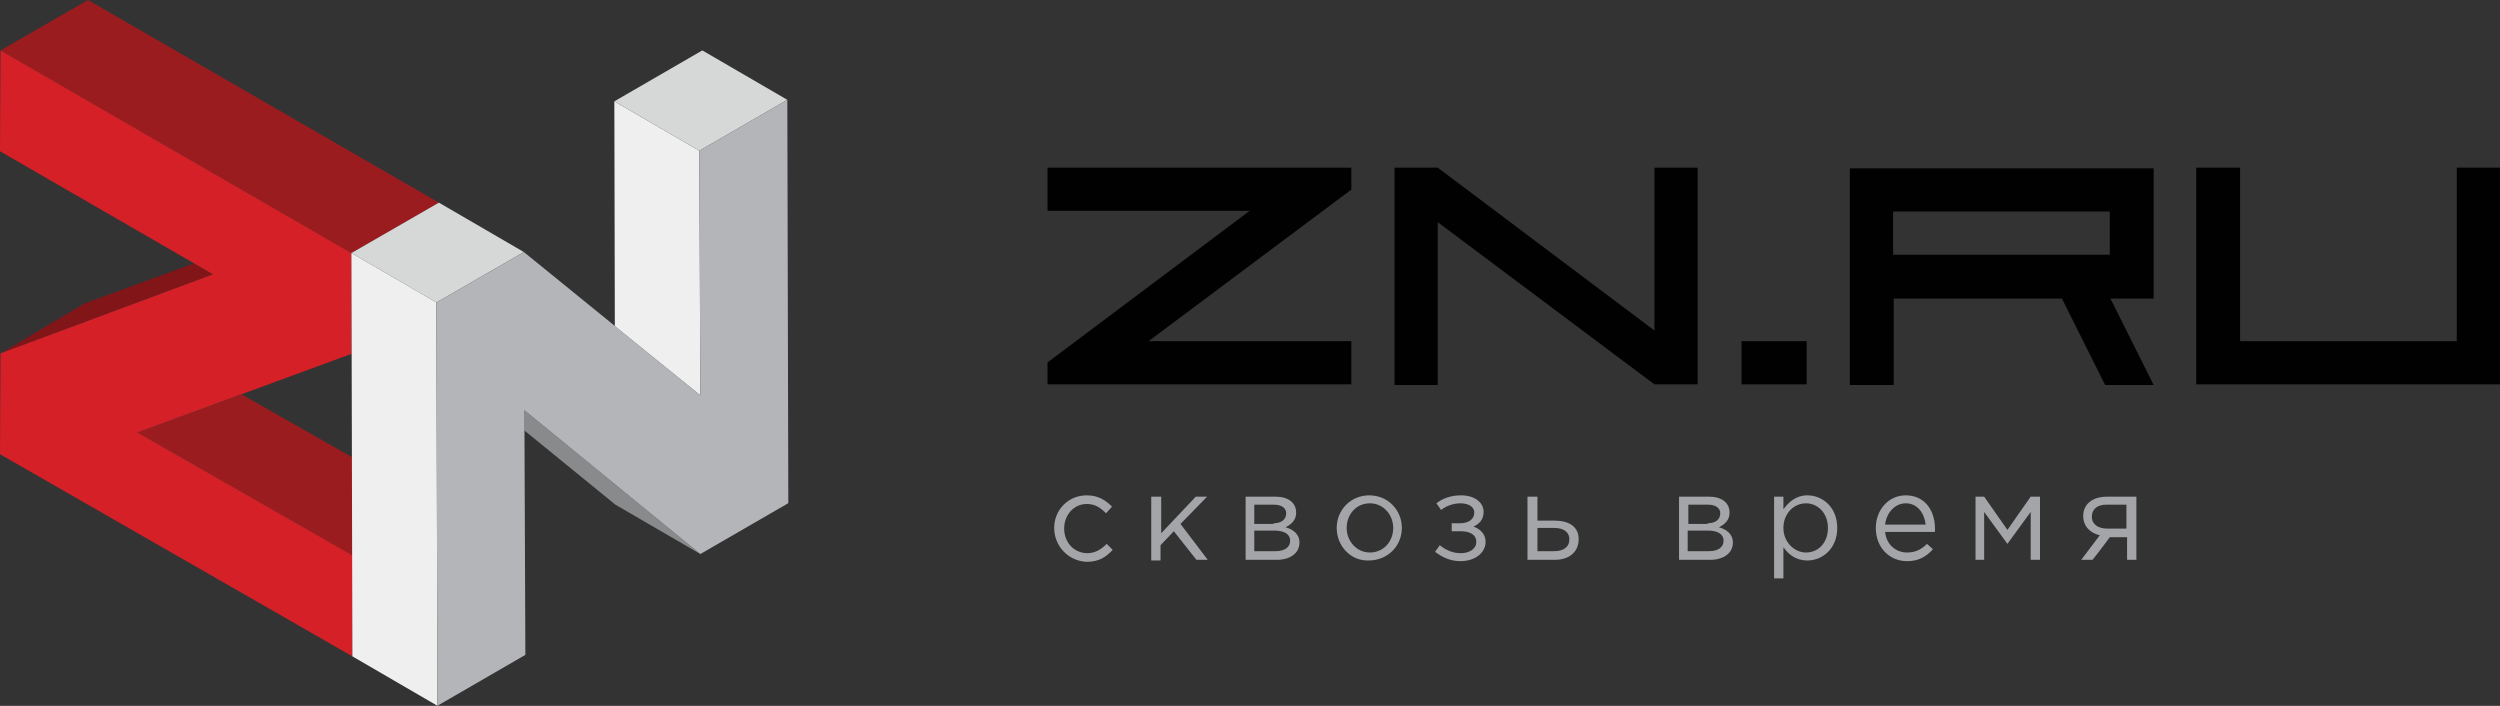
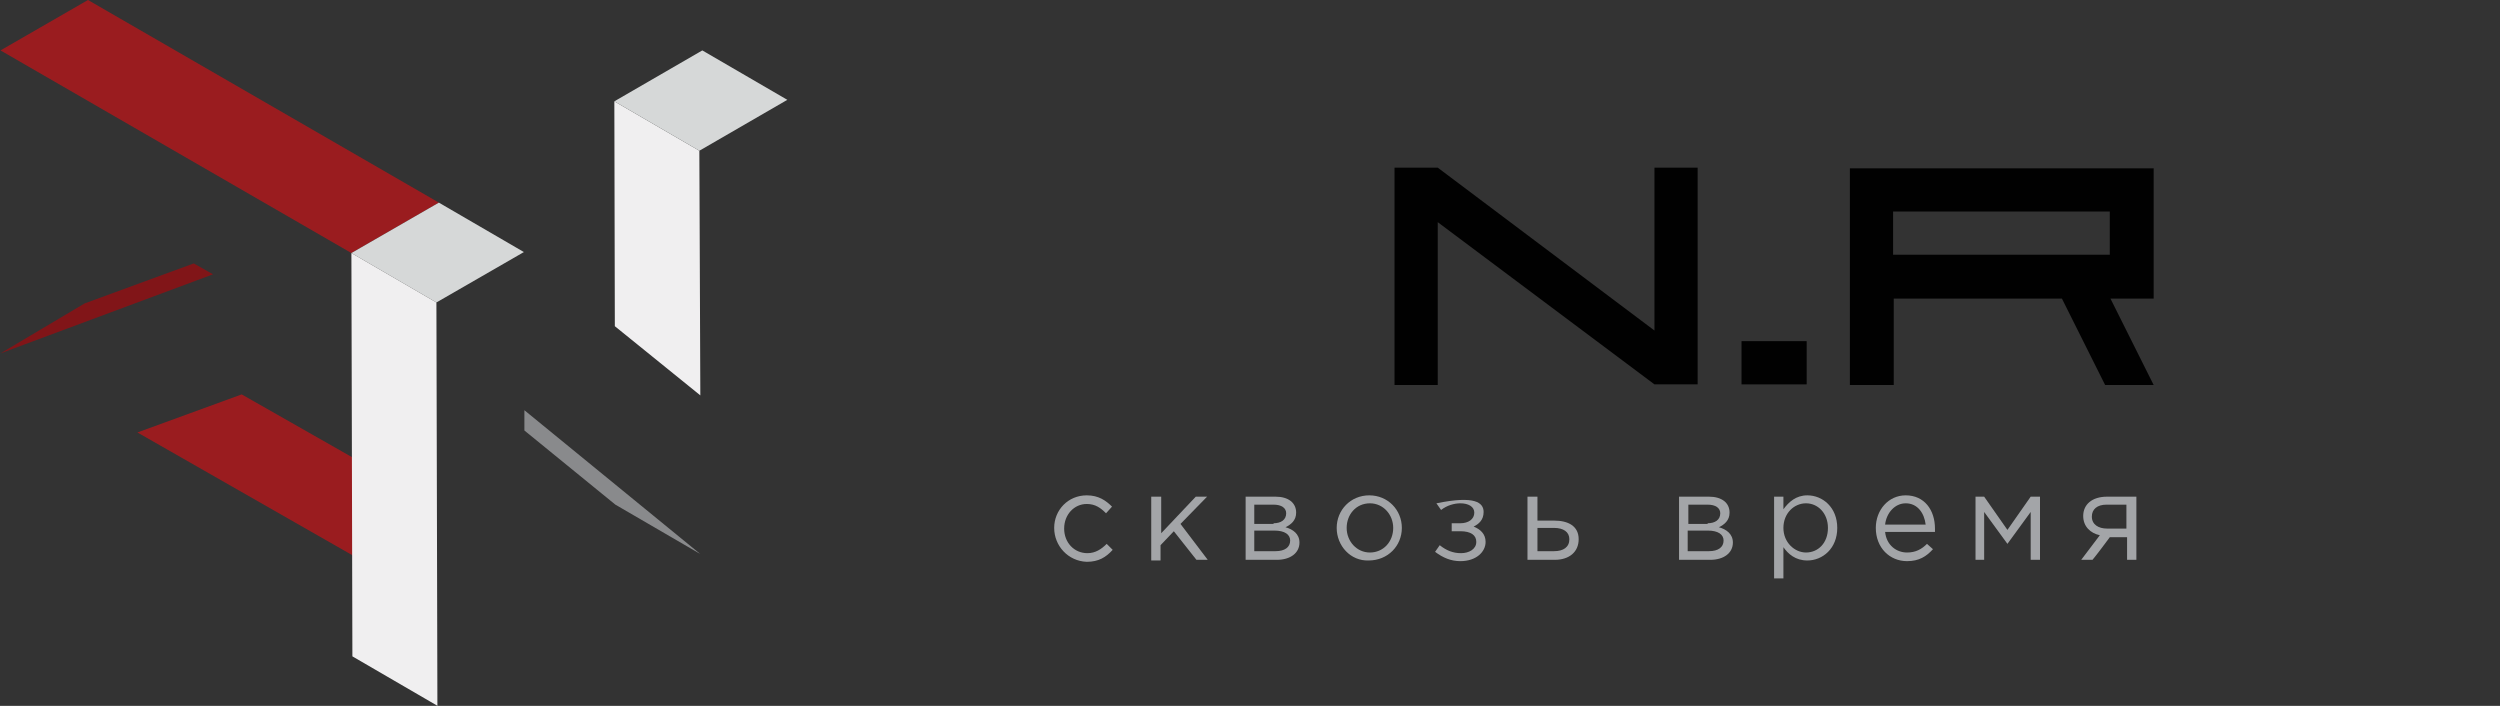
<svg xmlns="http://www.w3.org/2000/svg" width="255" height="72" viewBox="0 0 255 72" fill="none">
  <rect x="0" y="0" width="255" height="72" fill="#333333" stroke="none" />
  <path d="M14.015 44.111L24.652 40.229L35.995 46.682V56.664L14.015 44.111Z" fill="#9A1C1F" />
  <path d="M0.05 36.045L8.621 30.953L19.762 26.87L21.728 27.979L0.05 36.045Z" fill="#811518" />
  <path d="M0.05 5.142L8.973 0L44.766 20.669L35.843 25.811L0.05 5.142Z" fill="#9A1C1F" />
-   <path d="M35.843 25.811V36.095L14.015 44.111L35.995 56.664L35.944 66.948L0 46.329L0.05 36.045L21.728 27.979L0 15.426L0.05 5.142L35.843 25.811Z" fill="#D52027" />
  <path d="M71.434 40.33L62.713 33.272L62.663 10.335L71.334 15.376L71.434 40.33Z" fill="#F0EFF0" />
  <path d="M71.334 15.376L62.663 10.335L71.636 5.142L80.307 10.183L71.334 15.376Z" fill="#D6D8D8" />
  <path d="M71.434 56.512L62.764 51.471L53.488 43.909V41.842L71.434 56.512Z" fill="#898A8C" />
  <path d="M44.514 30.852L35.843 25.811L44.766 20.669L53.437 25.71L44.514 30.852Z" fill="#D6D8D8" />
  <path d="M44.615 71.989L35.944 66.948L35.843 25.811L44.514 30.852L44.615 71.989Z" fill="#F0EFF0" />
-   <path d="M80.307 10.183L80.408 51.32L71.434 56.512L53.488 41.842L53.588 66.796L44.615 71.989L44.514 30.852L53.437 25.71L71.434 40.33L71.334 15.376L80.307 10.183Z" fill="#B3B5B8" />
  <path d="M107.527 53.847C107.527 52.016 108.951 50.525 110.849 50.525C112.07 50.525 112.815 51.067 113.426 51.677L112.815 52.355C112.273 51.813 111.731 51.406 110.849 51.406C109.561 51.406 108.544 52.491 108.544 53.915C108.544 55.339 109.561 56.423 110.917 56.423C111.731 56.423 112.341 56.017 112.883 55.474L113.494 56.084C112.815 56.83 112.07 57.305 110.849 57.305C108.951 57.237 107.527 55.678 107.527 53.847Z" fill="#A3A5A8" />
  <path d="M117.494 50.66H118.443V54.389L121.969 50.66H123.122L120.41 53.44L123.189 57.102H122.037L119.731 54.186L118.375 55.61V57.169H117.426V50.66H117.494Z" fill="#A3A5A8" />
  <path d="M126.986 50.66H130.105C131.394 50.66 132.207 51.27 132.207 52.287C132.207 53.101 131.665 53.508 131.122 53.779C131.868 53.983 132.546 54.457 132.546 55.339C132.546 56.423 131.597 57.102 130.241 57.102H127.054V50.66H126.986ZM129.902 53.372C130.648 53.372 131.19 53.033 131.19 52.355C131.19 51.813 130.716 51.474 129.902 51.474H127.936V53.44H129.902V53.372ZM130.105 56.22C131.055 56.22 131.597 55.813 131.597 55.135C131.597 54.525 131.055 54.118 129.97 54.118H127.936V56.22H130.105Z" fill="#A3A5A8" />
  <path d="M136.343 53.847C136.343 52.016 137.767 50.525 139.666 50.525C141.564 50.525 142.988 52.016 142.988 53.847C142.988 55.678 141.564 57.169 139.598 57.169C137.767 57.237 136.343 55.678 136.343 53.847ZM142.107 53.847C142.107 52.491 141.09 51.338 139.734 51.338C138.31 51.338 137.36 52.491 137.36 53.847C137.36 55.203 138.377 56.356 139.734 56.356C141.09 56.356 142.107 55.271 142.107 53.847Z" fill="#A3A5A8" />
-   <path d="M146.378 56.288L146.853 55.61C147.531 56.152 148.209 56.423 149.023 56.423C149.836 56.423 150.582 56.017 150.582 55.271C150.582 54.593 150.04 54.186 148.955 54.186H148.073V53.372H148.955C149.769 53.372 150.379 52.965 150.379 52.287C150.379 51.677 149.769 51.338 148.955 51.338C148.345 51.338 147.599 51.542 146.989 52.016L146.514 51.338C147.192 50.796 148.073 50.525 149.023 50.525C150.447 50.525 151.328 51.27 151.328 52.22C151.328 53.033 150.853 53.44 150.311 53.711C150.989 53.983 151.531 54.457 151.531 55.271C151.531 56.288 150.582 57.237 148.955 57.237C148.006 57.237 147.192 56.898 146.378 56.288Z" fill="#A3A5A8" />
+   <path d="M146.378 56.288L146.853 55.61C147.531 56.152 148.209 56.423 149.023 56.423C149.836 56.423 150.582 56.017 150.582 55.271C150.582 54.593 150.04 54.186 148.955 54.186H148.073V53.372H148.955C149.769 53.372 150.379 52.965 150.379 52.287C150.379 51.677 149.769 51.338 148.955 51.338C148.345 51.338 147.599 51.542 146.989 52.016L146.514 51.338C150.447 50.525 151.328 51.27 151.328 52.22C151.328 53.033 150.853 53.44 150.311 53.711C150.989 53.983 151.531 54.457 151.531 55.271C151.531 56.288 150.582 57.237 148.955 57.237C148.006 57.237 147.192 56.898 146.378 56.288Z" fill="#A3A5A8" />
  <path d="M155.871 50.66H156.82V53.101H158.515C159.939 53.101 161.024 53.644 161.024 55C161.024 56.288 160.075 57.102 158.583 57.102H155.803V50.66H155.871ZM158.515 56.22C159.464 56.22 160.075 55.813 160.075 55C160.075 54.254 159.464 53.847 158.515 53.847H156.82V56.22H158.515Z" fill="#A3A5A8" />
  <path d="M171.195 50.66H174.314C175.602 50.66 176.415 51.27 176.415 52.287C176.415 53.101 175.873 53.508 175.331 53.779C176.076 53.983 176.754 54.457 176.754 55.339C176.754 56.423 175.805 57.102 174.449 57.102H171.262V50.66H171.195ZM174.178 53.372C174.924 53.372 175.466 53.033 175.466 52.355C175.466 51.813 174.992 51.474 174.178 51.474H172.212V53.44H174.178V53.372ZM174.314 56.22C175.263 56.22 175.805 55.813 175.805 55.135C175.805 54.525 175.263 54.118 174.178 54.118H172.144V56.22H174.314Z" fill="#A3A5A8" />
  <path d="M180.958 50.66H181.908V51.948C182.45 51.203 183.196 50.525 184.348 50.525C185.908 50.525 187.4 51.745 187.4 53.847C187.4 55.949 185.908 57.169 184.348 57.169C183.128 57.169 182.382 56.491 181.908 55.813V59H180.958V50.66ZM186.45 53.847C186.45 52.355 185.433 51.338 184.213 51.338C182.992 51.338 181.908 52.355 181.908 53.847C181.908 55.339 183.06 56.356 184.213 56.356C185.433 56.356 186.45 55.406 186.45 53.847Z" fill="#A3A5A8" />
  <path d="M191.332 53.847C191.332 52.016 192.62 50.525 194.383 50.525C196.282 50.525 197.367 52.016 197.367 53.915C197.367 53.983 197.367 54.118 197.367 54.254H192.281C192.417 55.61 193.434 56.356 194.519 56.356C195.4 56.356 196.011 56.017 196.553 55.474L197.163 56.017C196.485 56.763 195.739 57.237 194.519 57.237C192.756 57.237 191.332 55.881 191.332 53.847ZM196.417 53.508C196.282 52.355 195.604 51.338 194.383 51.338C193.299 51.338 192.417 52.287 192.281 53.508H196.417Z" fill="#A3A5A8" />
  <path d="M201.503 50.66H202.384L204.757 54.05L207.13 50.66H208.08V57.102H207.13V52.22L204.757 55.474L202.384 52.22V57.102H201.503V50.66Z" fill="#A3A5A8" />
  <path d="M214.182 54.593C213.233 54.389 212.487 53.711 212.487 52.627C212.487 51.474 213.368 50.66 214.928 50.66H217.911V57.102H216.962V54.796H215.199C214.589 55.61 214.046 56.356 213.436 57.102H212.284L214.182 54.593ZM216.894 53.915V51.474H214.86C213.911 51.474 213.368 51.948 213.368 52.694C213.368 53.508 214.046 53.915 214.928 53.915H216.894Z" fill="#A3A5A8" />
-   <path d="M106.849 17.101H137.835V19.338L117.155 34.797H137.835V39.205H106.849V36.967L127.461 21.508H106.849V17.101Z" fill="#010101" />
  <path d="M142.242 17.101H146.65L168.754 33.713V17.101H173.161V39.205H168.754L146.65 22.661V39.273H142.242V17.101Z" fill="#010101" />
  <path d="M177.636 34.797H184.281V39.205H177.636V34.797Z" fill="#010101" />
  <path d="M193.095 39.273H188.688V17.169H219.674V30.458H215.267L219.674 39.273H214.725L210.317 30.458H193.163V39.273H193.095ZM193.095 25.983H215.199V21.576H193.095V25.983Z" fill="#010101" />
-   <path d="M224.081 17.101H228.489V34.797H250.593V17.101H255V39.205H224.014V17.101H224.081Z" fill="#010101" />
</svg>